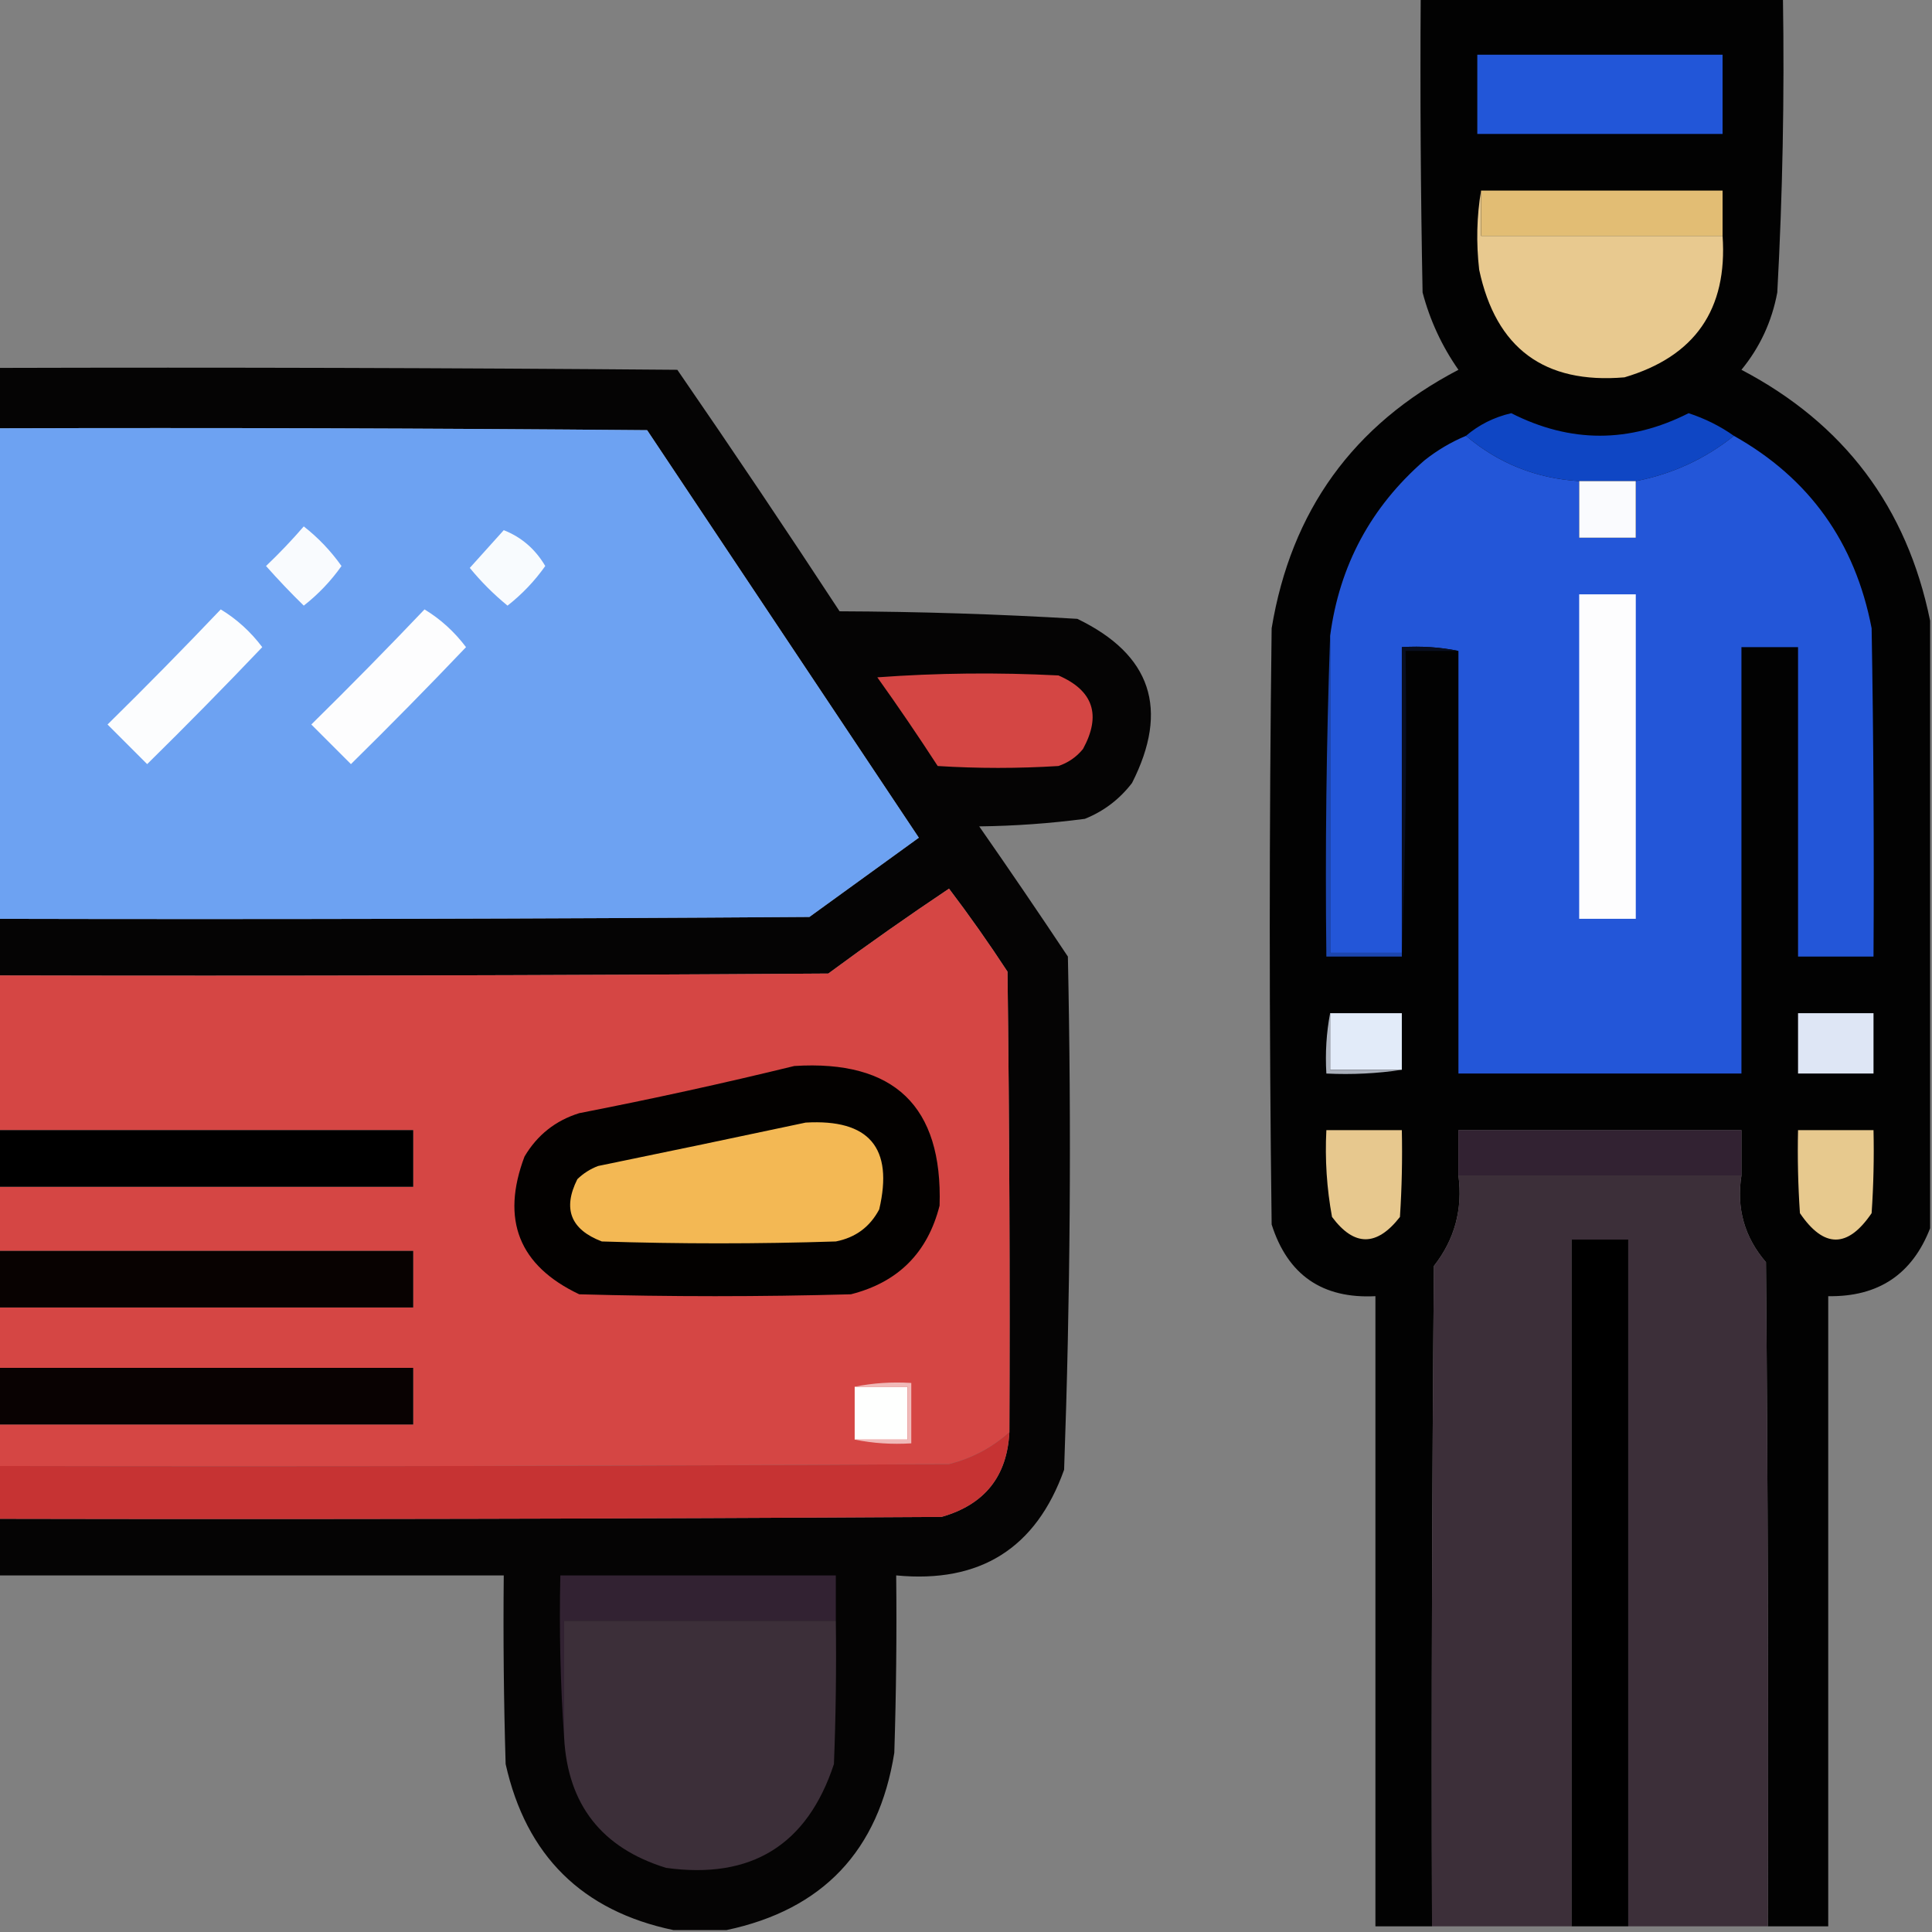
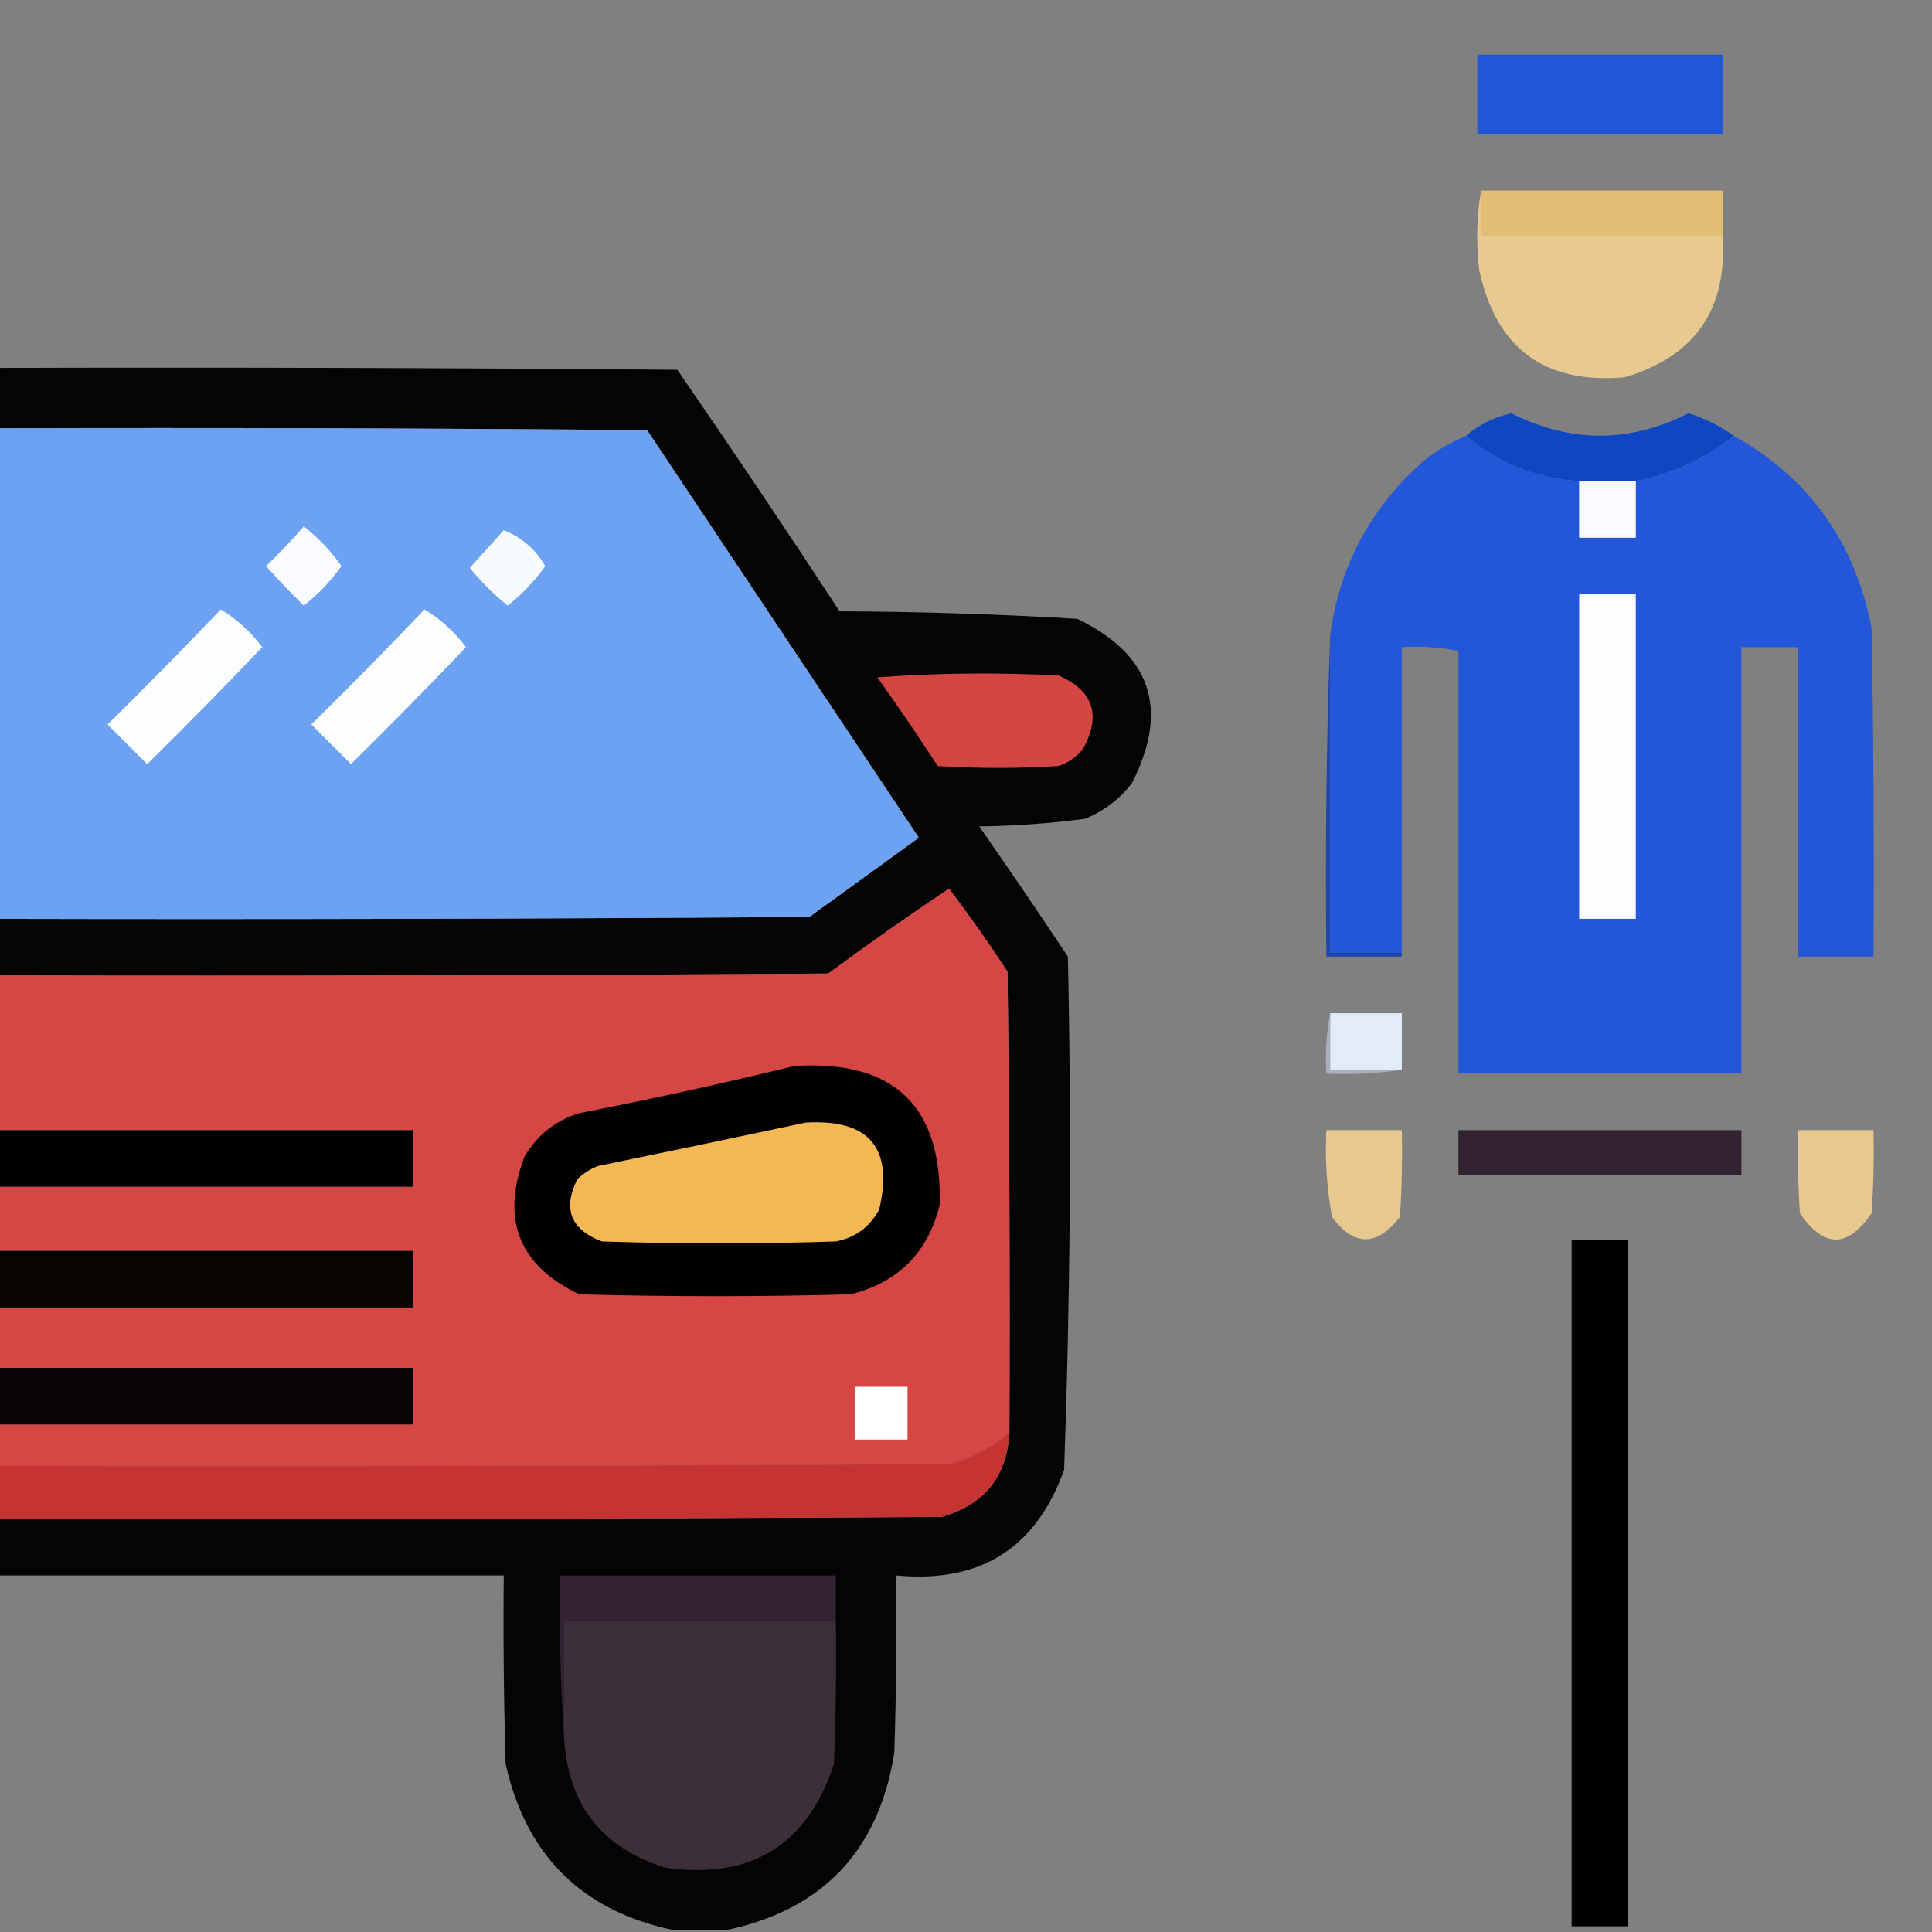
<svg xmlns="http://www.w3.org/2000/svg" width="512px" height="512px" style="shape-rendering:geometricPrecision; text-rendering:geometricPrecision; image-rendering:optimizeQuality; fill-rule:evenodd; clip-rule:evenodd">
  <rect width="100%" height="100%" fill="#808080" stroke="none" />
  <g>
-     <path style="opacity:0.981" fill="#000000" d="M 376.5,-0.5 C 408.5,-0.5 440.5,-0.5 472.5,-0.5C 472.913,25.528 472.413,51.528 471,77.5C 469.575,85.18 466.409,92.013 461.5,98C 488.715,112.276 505.382,134.443 511.5,164.5C 511.5,218.167 511.5,271.833 511.5,325.5C 506.759,337.715 497.759,343.715 484.5,343.5C 484.5,399.167 484.5,454.833 484.5,510.5C 479.167,510.5 473.833,510.5 468.5,510.5C 468.667,451.832 468.5,393.166 468,334.5C 462.297,327.885 460.131,320.218 461.5,311.5C 461.5,307.5 461.5,303.5 461.5,299.5C 436.5,299.5 411.5,299.5 386.5,299.5C 386.5,303.5 386.5,307.5 386.5,311.5C 387.675,320.464 385.509,328.464 380,335.5C 379.5,393.832 379.333,452.166 379.5,510.5C 374.5,510.5 369.5,510.5 364.5,510.5C 364.5,454.833 364.5,399.167 364.5,343.5C 350.429,344.218 341.262,337.884 337,324.5C 336.333,271.833 336.333,219.167 337,166.5C 342.133,135.384 358.633,112.55 386.5,98C 382.122,91.743 378.955,84.909 377,77.5C 376.5,51.502 376.333,25.502 376.5,-0.5 Z" />
-   </g>
+     </g>
  <g>
    <path style="opacity:1" fill="#2256d8" d="M 391.5,14.5 C 413.167,14.5 434.833,14.5 456.5,14.5C 456.5,21.5 456.5,28.5 456.5,35.5C 434.833,35.5 413.167,35.5 391.5,35.5C 391.5,28.5 391.5,21.5 391.5,14.5 Z" />
  </g>
  <g>
    <path style="opacity:1" fill="#e2bd74" d="M 392.5,50.5 C 413.833,50.5 435.167,50.5 456.5,50.5C 456.5,54.5 456.5,58.5 456.5,62.5C 435.167,62.5 413.833,62.5 392.5,62.5C 392.5,58.5 392.5,54.5 392.5,50.5 Z" />
  </g>
  <g>
    <path style="opacity:1" fill="#e8c98f" d="M 392.5,50.5 C 392.5,54.5 392.5,58.5 392.5,62.5C 413.833,62.5 435.167,62.5 456.5,62.5C 457.847,81.981 449.18,94.481 430.5,100C 409.267,101.804 396.434,92.304 392,71.5C 391.179,64.321 391.345,57.321 392.5,50.5 Z" />
  </g>
  <g>
    <path style="opacity:0.967" fill="#020001" d="M -0.5,97.5 C 59.501,97.333 119.501,97.5 179.5,98C 194.081,119.161 208.414,140.494 222.5,162C 243.533,162.084 264.533,162.75 285.5,164C 305.096,173.453 309.929,187.953 300,207.5C 296.685,211.818 292.519,214.985 287.5,217C 278.226,218.22 268.893,218.887 259.5,219C 267.457,230.413 275.29,241.913 283,253.5C 283.964,298.862 283.63,344.195 282,389.5C 274.572,410.31 259.739,419.644 237.5,417.5C 237.667,433.17 237.5,448.837 237,464.5C 232.892,490.439 218.058,506.106 192.5,511.5C 187.833,511.5 183.167,511.5 178.5,511.5C 154.264,506.431 139.431,491.764 134,467.5C 133.5,450.837 133.333,434.17 133.5,417.5C 88.833,417.5 44.167,417.5 -0.5,417.5C -0.5,412.5 -0.5,407.5 -0.5,402.5C 82.834,402.667 166.167,402.5 249.5,402C 260.917,398.758 266.917,391.258 267.5,379.5C 267.667,338.832 267.5,298.165 267,257.5C 262.067,249.954 256.9,242.621 251.5,235.5C 240.658,242.754 229.992,250.254 219.5,258C 146.167,258.5 72.834,258.667 -0.5,258.5C -0.5,253.5 -0.5,248.5 -0.5,243.5C 71.167,243.667 142.834,243.5 214.5,243C 224.167,236 233.833,229 243.5,222C 219.5,186 195.5,150 171.5,114C 114.168,113.5 56.834,113.333 -0.5,113.5C -0.5,108.167 -0.5,102.833 -0.5,97.5 Z" />
  </g>
  <g>
    <path style="opacity:1" fill="#0f46c4" d="M 459.5,115.5 C 451.896,121.6 443.23,125.6 433.5,127.5C 428.5,127.5 423.5,127.5 418.5,127.5C 407.091,126.788 397.091,122.788 388.5,115.5C 391.928,112.566 395.928,110.566 400.5,109.5C 416.157,117.454 431.824,117.454 447.5,109.5C 451.897,110.949 455.897,112.949 459.5,115.5 Z" />
  </g>
  <g>
    <path style="opacity:1" fill="#6da2f2" d="M -0.5,113.5 C 56.834,113.333 114.168,113.5 171.5,114C 195.5,150 219.5,186 243.5,222C 233.833,229 224.167,236 214.5,243C 142.834,243.5 71.167,243.667 -0.5,243.5C -0.5,200.167 -0.5,156.833 -0.5,113.5 Z" />
  </g>
  <g>
    <path style="opacity:1" fill="#2356d8" d="M 388.5,115.5 C 397.091,122.788 407.091,126.788 418.5,127.5C 418.5,132.5 418.5,137.5 418.5,142.5C 423.5,142.5 428.5,142.5 433.5,142.5C 433.5,137.5 433.5,132.5 433.5,127.5C 443.23,125.6 451.896,121.6 459.5,115.5C 479.469,126.72 491.635,143.72 496,166.5C 496.5,195.498 496.667,224.498 496.5,253.5C 489.833,253.5 483.167,253.5 476.5,253.5C 476.5,226.167 476.5,198.833 476.5,171.5C 471.5,171.5 466.5,171.5 461.5,171.5C 461.5,209.167 461.5,246.833 461.5,284.5C 436.5,284.5 411.5,284.5 386.5,284.5C 386.5,247.167 386.5,209.833 386.5,172.5C 381.695,171.513 376.695,171.179 371.5,171.5C 371.5,198.5 371.5,225.5 371.5,252.5C 365.167,252.5 358.833,252.5 352.5,252.5C 352.5,224.5 352.5,196.5 352.5,168.5C 354.964,149.863 363.298,134.363 377.5,122C 380.892,119.306 384.559,117.14 388.5,115.5 Z" />
  </g>
  <g>
    <path style="opacity:1" fill="#fafbfe" d="M 418.5,127.5 C 423.5,127.5 428.5,127.5 433.5,127.5C 433.5,132.5 433.5,137.5 433.5,142.5C 428.5,142.5 423.5,142.5 418.5,142.5C 418.5,137.5 418.5,132.5 418.5,127.5 Z" />
  </g>
  <g>
    <path style="opacity:1" fill="#f9fbfe" d="M 80.5,139.5 C 84.344,142.511 87.678,146.011 90.5,150C 87.699,153.968 84.366,157.468 80.5,160.5C 77.06,157.138 73.727,153.638 70.5,150C 74.037,146.631 77.371,143.131 80.5,139.5 Z" />
  </g>
  <g>
    <path style="opacity:1" fill="#f8fbfe" d="M 133.5,140.5 C 138.189,142.347 141.856,145.514 144.5,150C 141.699,153.968 138.366,157.468 134.5,160.5C 130.833,157.5 127.5,154.167 124.5,150.5C 127.522,147.147 130.522,143.813 133.5,140.5 Z" />
  </g>
  <g>
    <path style="opacity:1" fill="#fdfdfe" d="M 418.5,157.5 C 423.5,157.5 428.5,157.5 433.5,157.5C 433.5,186.167 433.5,214.833 433.5,243.5C 428.5,243.5 423.5,243.5 418.5,243.5C 418.5,214.833 418.5,186.167 418.5,157.5 Z" />
  </g>
  <g>
    <path style="opacity:1" fill="#fcfdfe" d="M 58.5,161.5 C 62.75,164.079 66.417,167.412 69.5,171.5C 59.514,181.986 49.348,192.319 39,202.5C 35.5,199 32,195.5 28.5,192C 38.702,181.965 48.702,171.798 58.5,161.5 Z" />
  </g>
  <g>
    <path style="opacity:1" fill="#fdfdfe" d="M 112.5,161.5 C 116.75,164.079 120.417,167.412 123.5,171.5C 113.514,181.986 103.348,192.319 93,202.5C 89.5,199 86,195.5 82.5,192C 92.702,181.965 102.702,171.798 112.5,161.5 Z" />
  </g>
  <g>
-     <path style="opacity:1" fill="#080e20" d="M 386.5,172.5 C 381.833,172.5 377.167,172.5 372.5,172.5C 372.831,199.672 372.498,226.672 371.5,253.5C 371.5,253.167 371.5,252.833 371.5,252.5C 371.5,225.5 371.5,198.5 371.5,171.5C 376.695,171.179 381.695,171.513 386.5,172.5 Z" />
-   </g>
+     </g>
  <g>
    <path style="opacity:1" fill="#1c46b0" d="M 352.5,168.5 C 352.5,196.5 352.5,224.5 352.5,252.5C 358.833,252.5 365.167,252.5 371.5,252.5C 371.5,252.833 371.5,253.167 371.5,253.5C 364.833,253.5 358.167,253.5 351.5,253.5C 351.169,224.995 351.502,196.662 352.5,168.5 Z" />
  </g>
  <g>
    <path style="opacity:1" fill="#d44644" d="M 232.5,179.5 C 248.328,178.339 264.328,178.172 280.5,179C 289.746,183.009 291.913,189.509 287,198.5C 285.269,200.617 283.102,202.117 280.5,203C 269.833,203.667 259.167,203.667 248.5,203C 243.304,194.989 237.97,187.155 232.5,179.5 Z" />
  </g>
  <g>
    <path style="opacity:1" fill="#d54644" d="M 267.5,379.5 C 262.913,383.628 257.58,386.461 251.5,388C 167.501,388.5 83.501,388.667 -0.5,388.5C -0.5,384.833 -0.5,381.167 -0.5,377.5C 36.167,377.5 72.833,377.5 109.5,377.5C 109.5,372.5 109.5,367.5 109.5,362.5C 72.833,362.5 36.167,362.5 -0.5,362.5C -0.5,357.167 -0.5,351.833 -0.5,346.5C 36.167,346.5 72.833,346.5 109.5,346.5C 109.5,341.5 109.5,336.5 109.5,331.5C 72.833,331.5 36.167,331.5 -0.5,331.5C -0.5,325.833 -0.5,320.167 -0.5,314.5C 36.167,314.5 72.833,314.5 109.5,314.5C 109.5,309.5 109.5,304.5 109.5,299.5C 72.833,299.5 36.167,299.5 -0.5,299.5C -0.5,285.833 -0.5,272.167 -0.5,258.5C 72.834,258.667 146.167,258.5 219.5,258C 229.992,250.254 240.658,242.754 251.5,235.5C 256.9,242.621 262.067,249.954 267,257.5C 267.5,298.165 267.667,338.832 267.5,379.5 Z" />
  </g>
  <g>
    <path style="opacity:1" fill="#e2ebf9" d="M 352.5,268.5 C 358.833,268.5 365.167,268.5 371.5,268.5C 371.5,273.5 371.5,278.5 371.5,283.5C 365.167,283.5 358.833,283.5 352.5,283.5C 352.5,278.5 352.5,273.5 352.5,268.5 Z" />
  </g>
  <g>
-     <path style="opacity:1" fill="#dee6f5" d="M 476.5,268.5 C 483.167,268.5 489.833,268.5 496.5,268.5C 496.5,273.833 496.5,279.167 496.5,284.5C 489.833,284.5 483.167,284.5 476.5,284.5C 476.5,279.167 476.5,273.833 476.5,268.5 Z" />
-   </g>
+     </g>
  <g>
    <path style="opacity:1" fill="#030100" d="M 210.5,282.5 C 236.998,280.834 249.832,293.167 249,319.5C 245.833,332 238,339.833 225.5,343C 201.5,343.667 177.5,343.667 153.5,343C 137.522,335.417 132.688,323.25 139,306.5C 142.368,300.797 147.201,296.963 153.5,295C 172.725,291.257 191.725,287.091 210.5,282.5 Z" />
  </g>
  <g>
    <path style="opacity:1" fill="#aab0bb" d="M 352.5,268.5 C 352.5,273.5 352.5,278.5 352.5,283.5C 358.833,283.5 365.167,283.5 371.5,283.5C 365.021,284.491 358.354,284.824 351.5,284.5C 351.179,278.974 351.512,273.64 352.5,268.5 Z" />
  </g>
  <g>
    <path style="opacity:1" fill="#f3b854" d="M 213.5,297.5 C 230.328,296.51 236.828,304.177 233,320.5C 230.545,325.149 226.712,327.983 221.5,329C 200.833,329.667 180.167,329.667 159.5,329C 151.231,325.855 149.064,320.355 153,312.5C 154.579,310.959 156.413,309.792 158.5,309C 176.978,305.206 195.311,301.372 213.5,297.5 Z" />
  </g>
  <g>
    <path style="opacity:1" fill="#000000" d="M -0.5,299.5 C 36.167,299.5 72.833,299.5 109.5,299.5C 109.5,304.5 109.5,309.5 109.5,314.5C 72.833,314.5 36.167,314.5 -0.5,314.5C -0.5,309.5 -0.5,304.5 -0.5,299.5 Z" />
  </g>
  <g>
    <path style="opacity:1" fill="#e7c88e" d="M 351.5,299.5 C 358.167,299.5 364.833,299.5 371.5,299.5C 371.666,307.174 371.5,314.841 371,322.5C 364.859,330.388 358.859,330.388 353,322.5C 351.604,314.92 351.104,307.253 351.5,299.5 Z" />
  </g>
  <g>
    <path style="opacity:1" fill="#322232" d="M 461.5,311.5 C 436.5,311.5 411.5,311.5 386.5,311.5C 386.5,307.5 386.5,303.5 386.5,299.5C 411.5,299.5 436.5,299.5 461.5,299.5C 461.5,303.5 461.5,307.5 461.5,311.5 Z" />
  </g>
  <g>
    <path style="opacity:1" fill="#e7c98e" d="M 476.5,299.5 C 483.167,299.5 489.833,299.5 496.5,299.5C 496.666,306.841 496.5,314.174 496,321.5C 489.667,330.833 483.333,330.833 477,321.5C 476.5,314.174 476.334,306.841 476.5,299.5 Z" />
  </g>
  <g>
-     <path style="opacity:1" fill="#3c2f39" d="M 386.5,311.5 C 411.5,311.5 436.5,311.5 461.5,311.5C 460.131,320.218 462.297,327.885 468,334.5C 468.5,393.166 468.667,451.832 468.5,510.5C 456.167,510.5 443.833,510.5 431.5,510.5C 431.5,449.833 431.5,389.167 431.5,328.5C 426.5,328.5 421.5,328.5 416.5,328.5C 416.5,389.167 416.5,449.833 416.5,510.5C 404.167,510.5 391.833,510.5 379.5,510.5C 379.333,452.166 379.5,393.832 380,335.5C 385.509,328.464 387.675,320.464 386.5,311.5 Z" />
-   </g>
+     </g>
  <g>
    <path style="opacity:1" fill="#000000" d="M 431.5,510.5 C 426.5,510.5 421.5,510.5 416.5,510.5C 416.5,449.833 416.5,389.167 416.5,328.5C 421.5,328.5 426.5,328.5 431.5,328.5C 431.5,389.167 431.5,449.833 431.5,510.5 Z" />
  </g>
  <g>
    <path style="opacity:1" fill="#080201" d="M -0.5,331.5 C 36.167,331.5 72.833,331.5 109.5,331.5C 109.5,336.5 109.5,341.5 109.5,346.5C 72.833,346.5 36.167,346.5 -0.5,346.5C -0.5,341.5 -0.5,336.5 -0.5,331.5 Z" />
  </g>
  <g>
    <path style="opacity:1" fill="#090202" d="M -0.5,362.5 C 36.167,362.5 72.833,362.5 109.5,362.5C 109.5,367.5 109.5,372.5 109.5,377.5C 72.833,377.5 36.167,377.5 -0.5,377.5C -0.5,372.5 -0.5,367.5 -0.5,362.5 Z" />
  </g>
  <g>
    <path style="opacity:1" fill="#fefffe" d="M 226.5,367.5 C 231.167,367.5 235.833,367.5 240.5,367.5C 240.5,372.167 240.5,376.833 240.5,381.5C 235.833,381.5 231.167,381.5 226.5,381.5C 226.5,376.833 226.5,372.167 226.5,367.5 Z" />
  </g>
  <g>
-     <path style="opacity:1" fill="#f0b9b8" d="M 226.5,367.5 C 231.305,366.513 236.305,366.179 241.5,366.5C 241.5,371.833 241.5,377.167 241.5,382.5C 236.305,382.821 231.305,382.487 226.5,381.5C 231.167,381.5 235.833,381.5 240.5,381.5C 240.5,376.833 240.5,372.167 240.5,367.5C 235.833,367.5 231.167,367.5 226.5,367.5 Z" />
-   </g>
+     </g>
  <g>
    <path style="opacity:1" fill="#c63333" d="M 267.5,379.5 C 266.917,391.258 260.917,398.758 249.5,402C 166.167,402.5 82.834,402.667 -0.5,402.5C -0.5,397.833 -0.5,393.167 -0.5,388.5C 83.501,388.667 167.501,388.5 251.5,388C 257.58,386.461 262.913,383.628 267.5,379.5 Z" />
  </g>
  <g>
    <path style="opacity:1" fill="#322232" d="M 221.5,429.5 C 197.5,429.5 173.5,429.5 149.5,429.5C 149.5,439.833 149.5,450.167 149.5,460.5C 148.504,446.343 148.171,432.01 148.5,417.5C 172.833,417.5 197.167,417.5 221.5,417.5C 221.5,421.5 221.5,425.5 221.5,429.5 Z" />
  </g>
  <g>
    <path style="opacity:1" fill="#3c2f39" d="M 221.5,429.5 C 221.667,442.171 221.5,454.838 221,467.5C 213.933,488.961 199.1,498.128 176.5,495C 159.458,489.733 150.458,478.233 149.5,460.5C 149.5,450.167 149.5,439.833 149.5,429.5C 173.5,429.5 197.5,429.5 221.5,429.5 Z" />
  </g>
</svg>